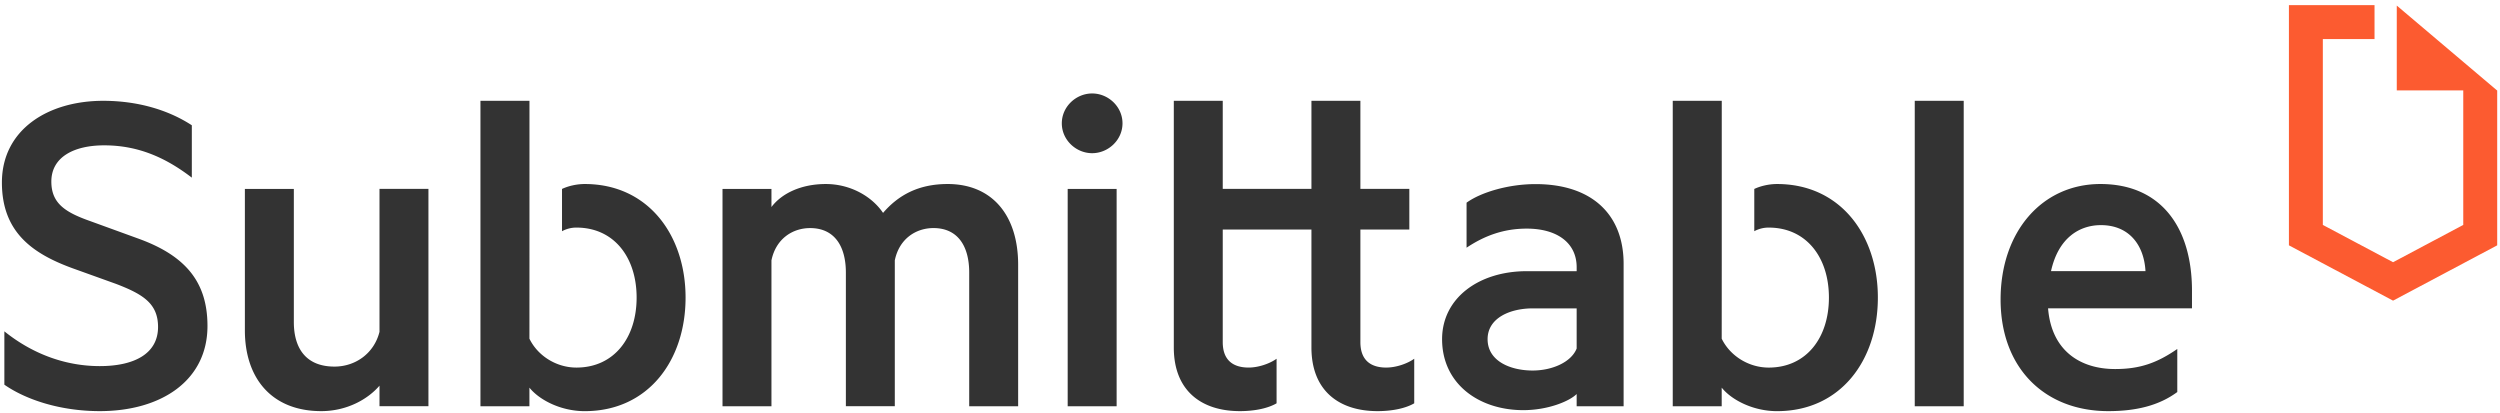
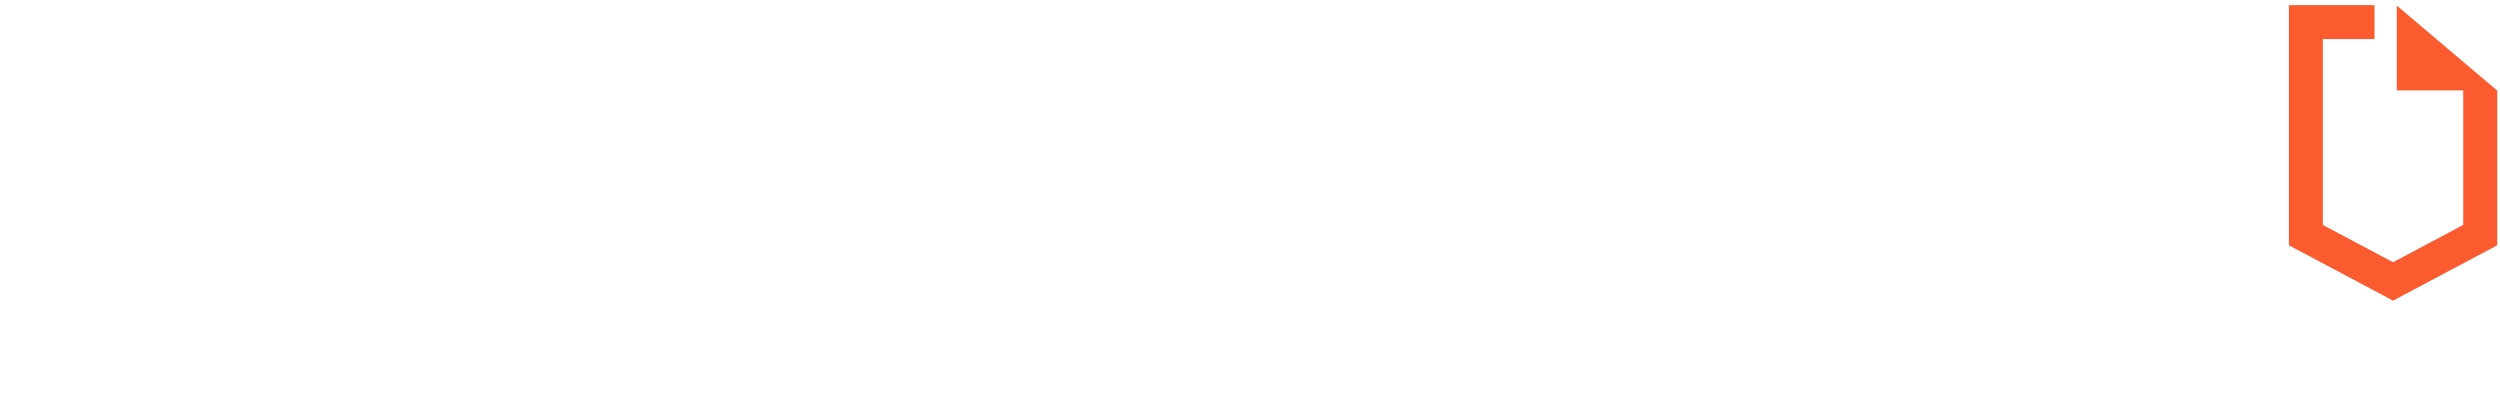
<svg xmlns="http://www.w3.org/2000/svg" width="448" height="74">
  <g fill="none" fill-rule="evenodd">
-     <path d="M318.443 32.976c11.402 0 18.07 9.21 18.07 20.35 0 11.23-6.668 20.352-18.07 20.352-4.3 0-8.16-2.019-9.914-4.212V72.8h-8.773V18.063h8.783v19.12s-.004-.004 0-.01v8.77c-.004.004 0 .008 0 .013l-.01 14.737c1.492 3.071 4.822 5.177 8.42 5.177 6.754 0 10.793-5.353 10.793-12.545 0-7.194-4.039-12.542-10.793-12.542a5.35 5.35 0 0 0-2.582.652V33.86c1.15-.54 2.64-.883 4.076-.883zM191.329 72.797h8.771V33.851h-8.771v38.946zm4.384-45.347c-2.889 0-5.436-2.37-5.436-5.351 0-2.983 2.547-5.351 5.436-5.351 2.896 0 5.439 2.368 5.439 5.351 0 2.981-2.543 5.351-5.439 5.351zm52.717 38.419c-2.895 0-4.648-1.405-4.648-4.561V41.13h8.77v-7.28h-8.77V18.063h-8.772V33.85h-15.894V18.063h-8.77V62.27c0 7.718 4.912 11.404 11.84 11.404 2.719 0 5.088-.528 6.578-1.403v-7.984c-1.227.878-3.244 1.58-5 1.58-2.893 0-4.648-1.404-4.648-4.56V41.13h15.893v21.14c0 7.718 4.913 11.404 11.843 11.404 2.72 0 5.086-.528 6.578-1.403v-7.984c-1.23.878-3.246 1.58-5 1.58M.781 59.377c4.911 3.945 10.79 6.229 17.102 6.229 6.14 0 10.44-2.193 10.44-7.016 0-4.21-2.722-5.878-7.542-7.722l-7.809-2.808C5.78 45.43.342 41.57.342 32.712c0-9.475 8.244-14.647 18.156-14.647 6.053 0 11.578 1.578 15.877 4.386v9.383c-4.473-3.42-9.389-5.788-15.7-5.788-5.439 0-9.474 2.105-9.474 6.49 0 3.947 2.543 5.527 7.018 7.106l8.681 3.156c8.422 3.07 12.28 7.808 12.28 15.613 0 9.823-8.33 15.263-19.297 15.263-7.19 0-13.33-2.106-17.102-4.738v-9.56zm75.994 13.42h-8.77v-3.684c-2.105 2.456-5.878 4.561-10.437 4.561-8.86 0-13.686-5.876-13.686-14.474V33.852h8.774v23.86c0 4.825 2.281 7.981 7.277 7.981 3.774 0 7.106-2.37 8.072-6.227V33.85h8.77v38.947zm93.047-39.821c7.981 0 12.63 5.612 12.63 14.472v25.35h-8.77v-23.95c0-4.82-2.104-7.978-6.403-7.978-3.158 0-6.14 1.927-6.93 5.786v26.14h-8.769V48.85c0-4.82-2.108-7.978-6.406-7.978-3.157 0-6.139 1.927-6.93 5.786v26.14h-8.77V33.851h8.77v3.247c1.844-2.457 5.353-4.122 9.738-4.122s8.244 2.193 10.262 5.175c2.721-3.16 6.314-5.175 11.578-5.175m173.301 39.821h8.774V18.065h-8.774zm24.418-24.21h16.93c-.264-4.737-2.985-8.244-7.983-8.244-3.859 0-7.633 2.28-8.947 8.244zm-.527 6.667c.615 7.631 5.789 10.878 12.017 10.878 4.387 0 7.457-1.054 11.139-3.597v7.717c-3.332 2.457-7.453 3.422-12.365 3.422-11.405 0-19.299-7.718-19.299-19.998 0-12.193 7.455-20.7 17.894-20.7 10.789 0 16.403 7.716 16.403 19.121v3.157h-25.789zm-84.477.007v7.19c-.967 2.454-4.389 3.948-7.89 3.948-3.952 0-8.07-1.67-8.07-5.617 0-3.852 4.118-5.52 8.07-5.52h7.89zm-8.949-6.665c-8.59 0-15.166 4.825-15.166 12.186 0 7.985 6.576 12.716 14.554 12.716 4.383 0 8.247-1.576 9.561-2.89v2.19h8.414v-25.52c0-8.858-5.697-14.288-15.783-14.288-4.912 0-9.817 1.487-12.36 3.33v8.066c3.153-2.104 6.575-3.419 10.78-3.419 5.44 0 8.95 2.545 8.95 6.928v.701h-8.95zm-168.805-15.62c-1.43 0-2.922.343-4.072.883v7.576a5.34 5.34 0 0 1 2.578-.652c6.756 0 10.793 5.348 10.793 12.542 0 7.192-4.037 12.545-10.793 12.545-3.592 0-6.926-2.106-8.416-5.177l.008-14.737c.002-.005-.004-.009 0-.014v-8.769c-.004.006.002.01 0 .011v-19.12h-8.784v54.735h8.776v-3.333c1.752 2.193 5.613 4.212 9.91 4.212 11.406 0 18.072-9.123 18.072-20.353 0-11.14-6.666-20.349-18.072-20.349" fill="#333" />
    <path fill="#FC5B30" d="M447.52 16.205h-.053L429.502.999v15.206h11.914v24.1l-12.58 6.684-12.584-6.683V7.004h9.263V.918h-15.341v43.045l18.662 9.912 18.662-9.912V16.205z" />
  </g>
</svg>